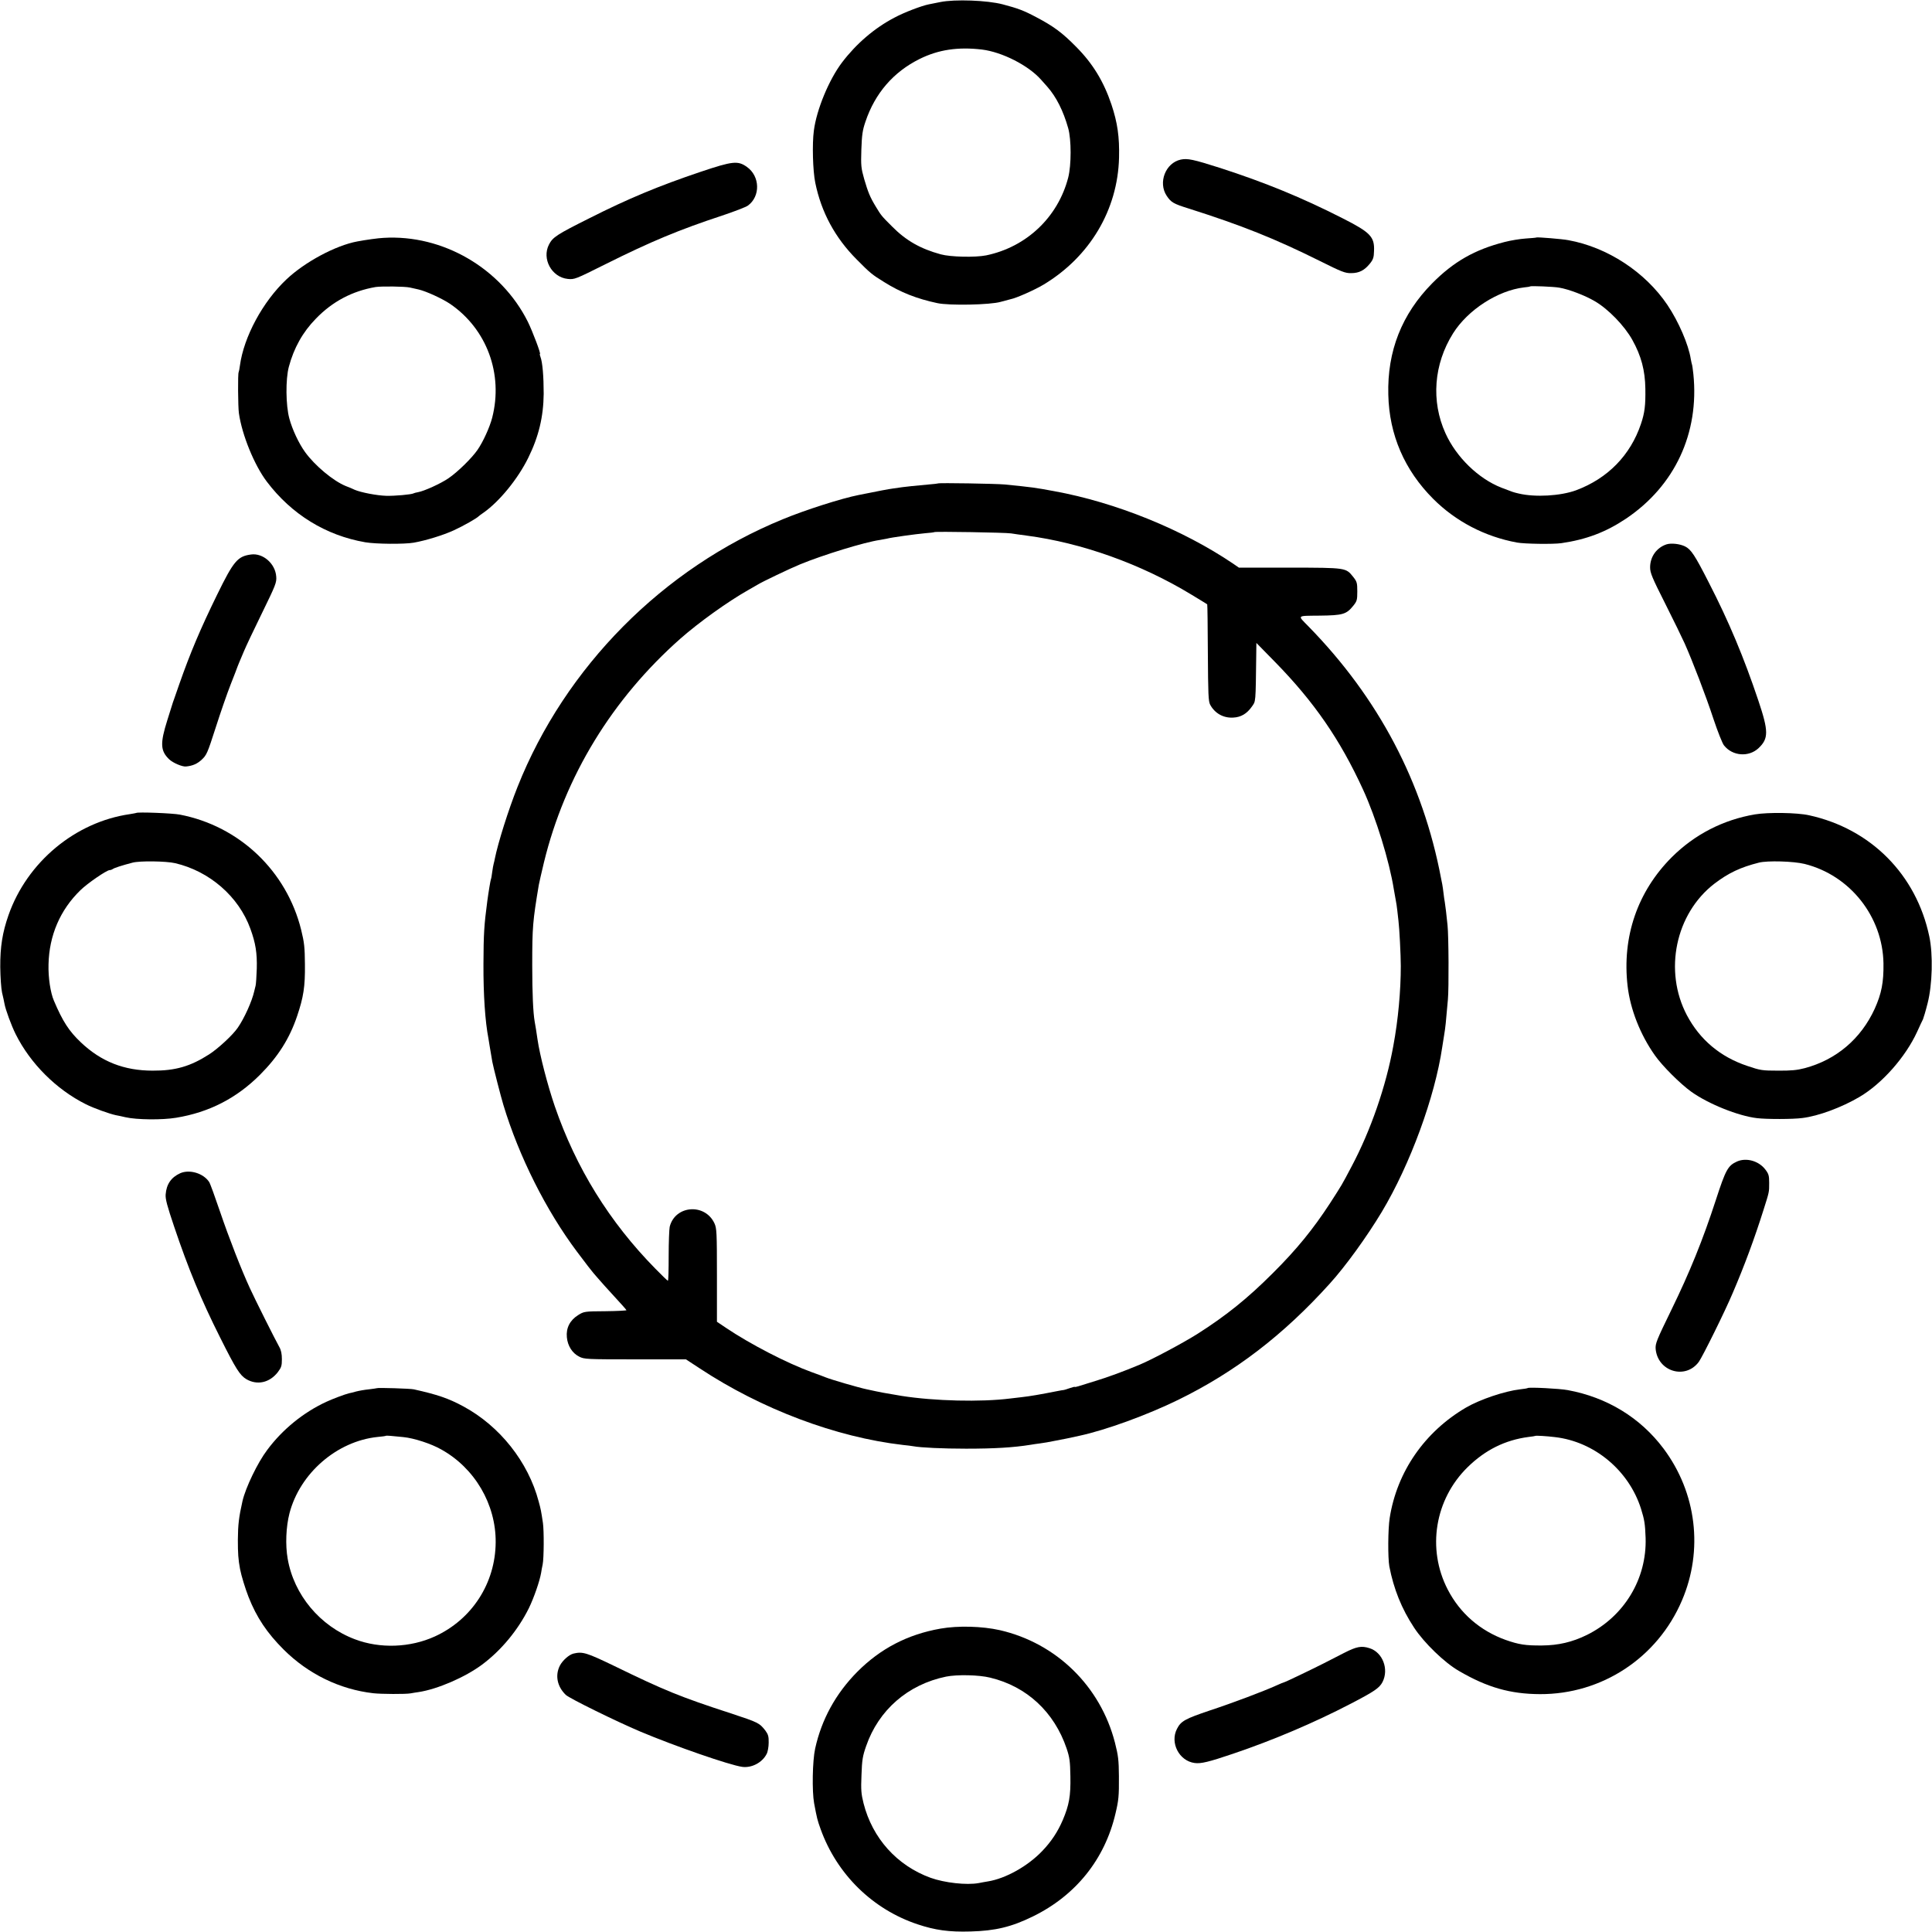
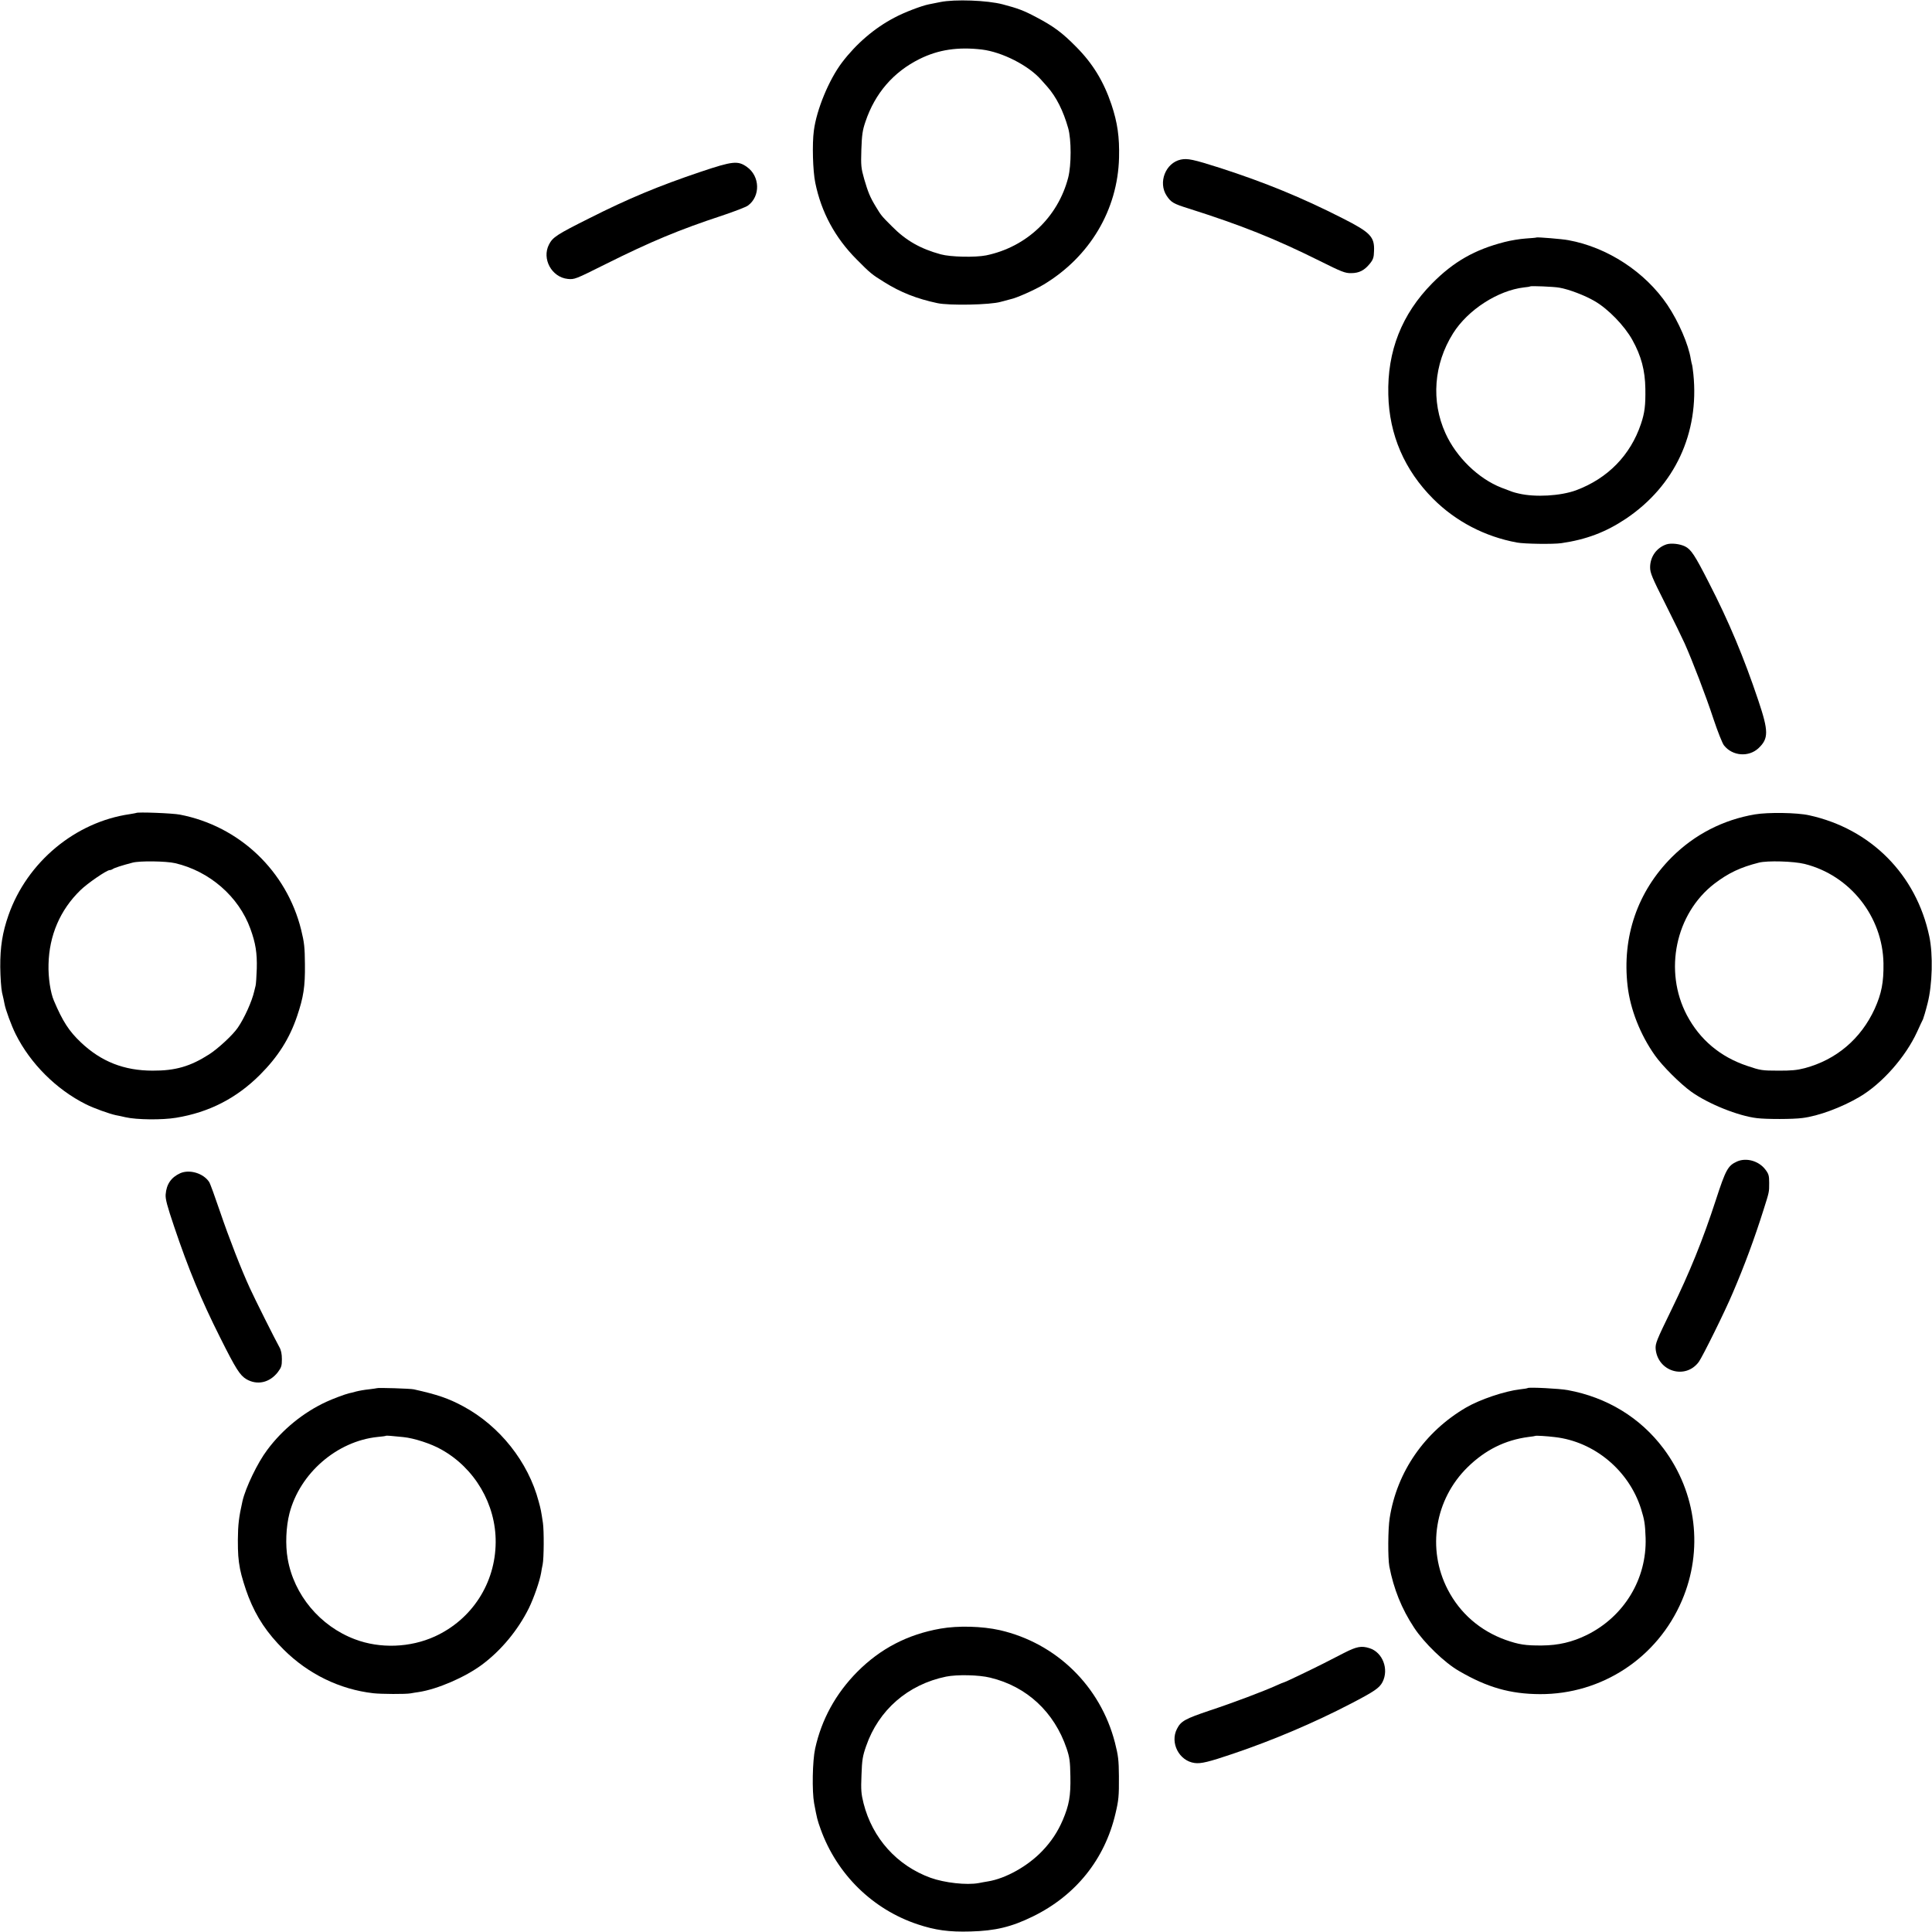
<svg xmlns="http://www.w3.org/2000/svg" version="1.0" width="1501pt" height="1501pt" viewBox="0 0 1501 1501" preserveAspectRatio="xMidYMid meet">
  <g transform="translate(0,1501) scale(0.1,-0.1)" fill="#000000" stroke="none">
    <path d="M7305 14994 c-38 -8 -79 -16 -90 -18 -55 -11 -190 -62 -266 -103 -155 -81 -296 -202 -407 -348 -101 -133 -198 -366 -219 -530 -14 -103 -8 -313 11 -405 47 -230 154 -427 321 -595 107 -108 118 -117 215 -177 126 -79 252 -129 412 -163 91 -20 412 -14 493 10 33 9 67 18 75 20 46 9 188 72 258 114 359 216 576 581 586 986 4 161 -12 272 -59 413 -60 178 -144 317 -273 447 -109 111 -177 161 -312 232 -98 52 -142 68 -259 99 -121 32 -373 41 -486 18z m324 -369 c156 -19 361 -123 459 -234 13 -14 35 -39 48 -54 70 -79 125 -188 163 -323 25 -89 25 -286 0 -384 -80 -308 -324 -539 -637 -604 -85 -17 -277 -13 -353 8 -158 43 -270 107 -377 215 -85 85 -85 85 -128 156 -45 74 -60 112 -90 214 -24 85 -26 103 -22 229 4 114 9 150 32 217 74 220 217 386 421 487 145 72 297 95 484 73z" />
    <path d="M9173 13770 c-118 -26 -177 -178 -109 -281 34 -51 52 -62 171 -99 415 -132 668 -233 1020 -408 168 -84 196 -95 242 -94 62 0 103 21 146 74 25 31 31 48 32 97 5 111 -27 145 -244 255 -316 161 -605 279 -951 391 -211 67 -253 76 -307 65z" />
    <path d="M5443 13675 c-324 -109 -562 -208 -863 -360 -254 -127 -286 -148 -315 -205 -57 -111 21 -254 146 -267 53 -5 58 -3 294 115 353 176 569 266 905 377 96 32 187 67 201 78 98 72 94 228 -8 300 -70 50 -110 46 -360 -38z" />
-     <path d="M2980 13162 c-43 -2 -142 -16 -205 -28 -167 -31 -406 -159 -549 -294 -184 -173 -332 -447 -362 -670 -3 -25 -8 -48 -10 -52 -7 -10 -5 -270 2 -318 24 -169 120 -404 217 -532 192 -254 458 -418 765 -471 82 -14 302 -16 377 -3 95 17 228 58 311 96 76 35 178 93 194 110 3 3 20 16 38 28 123 87 266 262 346 425 81 164 118 318 120 497 0 136 -9 245 -25 287 -5 13 -7 23 -4 23 9 0 -56 172 -94 250 -208 416 -661 680 -1121 652z m205 -386 c11 -2 41 -9 67 -15 60 -14 184 -71 245 -112 285 -195 414 -544 327 -884 -19 -74 -71 -188 -114 -250 -44 -64 -154 -172 -226 -221 -60 -41 -187 -99 -237 -108 -15 -2 -30 -7 -34 -9 -15 -9 -147 -21 -213 -19 -71 2 -197 26 -245 47 -16 8 -47 21 -69 29 -98 40 -241 160 -316 264 -49 68 -99 175 -122 260 -28 102 -30 305 -4 402 39 146 108 270 210 374 129 134 284 215 464 246 46 7 228 5 267 -4z" />
    <path d="M11937 13165 c-1 -2 -39 -5 -83 -8 -45 -3 -118 -15 -164 -27 -232 -59 -397 -153 -563 -321 -236 -239 -350 -527 -341 -866 7 -311 126 -586 349 -809 175 -175 401 -293 650 -339 58 -11 281 -14 345 -5 193 28 345 85 502 190 380 255 571 665 524 1124 -4 38 -9 72 -11 75 -1 3 -6 22 -9 41 -17 112 -95 292 -181 420 -172 256 -466 449 -770 504 -45 9 -242 25 -248 21z m178 -390 c72 -12 199 -60 275 -105 104 -60 231 -191 292 -301 69 -124 99 -237 101 -379 2 -129 -5 -187 -34 -273 -82 -244 -258 -424 -504 -516 -120 -44 -318 -56 -447 -25 -46 11 -39 9 -133 45 -179 70 -351 237 -435 423 -113 249 -91 537 59 776 115 183 348 333 551 357 25 2 46 6 48 8 6 5 184 -2 227 -10z" />
-     <path d="M7287 11254 c-1 -1 -33 -5 -72 -8 -116 -11 -179 -17 -205 -21 -14 -2 -45 -7 -70 -10 -38 -5 -106 -18 -270 -51 -132 -26 -414 -116 -588 -188 -931 -381 -1691 -1148 -2061 -2079 -71 -178 -152 -435 -177 -560 -2 -10 -5 -26 -8 -35 -3 -9 -8 -39 -12 -67 -3 -27 -8 -53 -10 -56 -3 -6 -19 -101 -28 -169 -25 -189 -29 -254 -30 -490 -1 -237 13 -446 39 -580 2 -9 6 -35 9 -56 6 -34 11 -63 21 -124 7 -39 67 -273 86 -335 121 -400 332 -820 572 -1140 69 -92 120 -158 127 -165 3 -3 20 -23 39 -45 18 -22 75 -84 125 -139 50 -54 92 -101 93 -105 2 -3 -72 -7 -163 -8 -163 -1 -167 -2 -212 -30 -64 -40 -95 -100 -88 -172 6 -67 42 -124 96 -151 39 -20 57 -21 435 -21 l394 0 107 -70 c480 -317 1059 -535 1579 -595 33 -3 69 -8 80 -10 58 -11 233 -19 410 -19 221 0 369 9 500 30 17 3 50 8 75 11 25 3 77 12 115 20 75 14 104 20 190 39 205 44 527 161 770 280 441 216 816 503 1175 901 122 134 289 365 405 558 221 369 413 893 470 1281 3 22 10 65 15 95 9 53 14 98 29 275 8 84 6 496 -3 578 -8 83 -17 151 -21 177 -3 14 -7 45 -10 70 -3 25 -7 56 -10 70 -3 14 -7 34 -9 45 -141 747 -486 1402 -1031 1959 -86 88 -94 81 87 83 181 2 208 10 262 77 28 35 31 44 31 111 0 67 -3 76 -31 112 -59 73 -51 72 -494 73 l-395 0 -45 31 c-392 265 -912 476 -1390 563 -151 28 -166 30 -385 52 -62 6 -512 14 -518 8z m568 -388 c22 -4 76 -11 120 -17 429 -56 890 -221 1280 -458 66 -40 122 -74 124 -76 2 -2 4 -172 5 -377 2 -322 4 -377 18 -403 36 -67 103 -105 180 -100 59 3 105 30 143 84 32 46 30 18 35 411 l1 85 147 -150 c302 -309 503 -600 682 -990 100 -218 204 -554 239 -775 6 -36 13 -76 16 -90 3 -14 8 -47 11 -75 3 -27 7 -63 9 -80 7 -53 18 -267 18 -350 0 -192 -20 -416 -58 -620 -56 -312 -176 -658 -323 -935 -82 -155 -71 -136 -170 -290 -130 -199 -257 -356 -442 -540 -198 -198 -363 -331 -588 -474 -113 -71 -349 -197 -447 -238 -121 -51 -252 -99 -345 -127 -58 -18 -117 -36 -132 -41 -16 -5 -28 -7 -28 -5 0 2 -18 -2 -40 -10 -22 -8 -43 -14 -45 -14 -3 0 -29 -4 -58 -10 -121 -24 -207 -39 -272 -46 -27 -3 -66 -8 -85 -10 -229 -29 -590 -20 -845 20 -126 21 -156 26 -270 51 -63 13 -279 76 -320 93 -11 5 -60 23 -110 41 -190 69 -478 218 -662 342 l-73 49 0 362 c0 331 -2 365 -19 402 -73 159 -306 142 -348 -26 -4 -19 -8 -121 -8 -226 0 -106 -2 -193 -6 -193 -4 0 -47 42 -97 93 -357 363 -617 783 -782 1263 -55 161 -116 394 -134 519 -7 50 -18 119 -22 138 -12 69 -19 218 -19 437 0 299 4 343 51 625 3 17 21 95 40 175 163 669 530 1270 1062 1740 141 124 365 285 522 374 36 20 72 41 80 46 30 19 247 123 325 155 177 73 501 173 621 190 22 4 46 8 54 10 30 9 227 36 295 42 39 3 72 7 74 9 7 6 551 -3 596 -10z" />
    <path d="M12948 10781 c-77 -25 -128 -96 -128 -179 0 -43 15 -79 118 -283 65 -129 132 -267 150 -307 61 -137 165 -407 224 -587 33 -99 70 -192 82 -206 66 -84 193 -93 269 -21 78 74 78 131 -2 369 -112 334 -228 612 -386 919 -107 210 -137 256 -184 279 -41 20 -107 27 -143 16z" />
-     <path d="M1950 10702 c-104 -14 -135 -50 -264 -314 -130 -266 -207 -448 -293 -693 -19 -55 -37 -107 -40 -115 -3 -8 -7 -19 -9 -25 -2 -5 -21 -68 -44 -140 -57 -181 -54 -238 14 -304 29 -28 102 -59 131 -56 52 5 88 21 122 53 38 35 45 51 108 247 37 116 90 269 118 340 28 72 52 132 52 135 1 3 6 16 12 30 6 14 23 54 38 90 15 36 78 170 141 298 106 217 114 237 110 283 -7 100 -103 184 -196 171z" />
    <path d="M1058 8694 c-2 -1 -23 -5 -48 -9 -425 -61 -799 -372 -944 -785 -47 -134 -65 -247 -64 -403 1 -79 7 -167 14 -199 8 -31 16 -71 19 -87 8 -45 53 -168 87 -236 114 -228 315 -429 545 -544 61 -31 185 -75 233 -85 14 -2 48 -10 75 -16 86 -20 286 -22 393 -4 257 42 470 152 652 334 139 139 229 280 288 455 50 148 63 230 61 402 -1 133 -5 170 -29 268 -113 458 -480 807 -942 896 -54 11 -332 22 -340 13z m302 -390 c268 -62 495 -260 585 -509 41 -112 53 -189 50 -310 -2 -60 -6 -120 -9 -132 -3 -13 -8 -33 -11 -45 -17 -76 -76 -208 -128 -283 -39 -57 -154 -163 -223 -207 -145 -93 -262 -127 -438 -126 -222 0 -400 70 -558 220 -92 87 -141 163 -209 323 -27 62 -45 181 -42 283 5 224 90 423 248 576 54 53 204 156 227 156 8 0 18 4 24 8 8 8 73 29 154 50 56 15 261 12 330 -4z" />
    <path d="M13635 8683 c-248 -42 -469 -156 -646 -332 -267 -267 -388 -619 -344 -1001 21 -181 98 -378 212 -539 58 -83 198 -222 283 -283 133 -95 365 -188 510 -205 73 -9 281 -9 353 1 124 15 305 82 444 164 175 103 358 310 448 507 20 44 40 87 45 96 4 9 21 65 36 125 37 145 43 378 13 519 -101 480 -454 836 -934 941 -93 21 -319 24 -420 7z m385 -385 c353 -88 607 -409 613 -773 2 -147 -15 -234 -68 -352 -107 -234 -299 -397 -545 -462 -57 -15 -106 -20 -206 -19 -123 0 -137 2 -240 37 -209 70 -367 203 -468 393 -182 345 -89 790 214 1023 109 83 202 127 345 163 66 17 270 11 355 -10z" />
    <path d="M13495 5986 c-70 -32 -87 -61 -164 -298 -102 -313 -203 -562 -347 -857 -114 -234 -124 -259 -121 -301 16 -176 231 -241 335 -101 29 40 204 393 264 536 91 212 169 423 239 645 45 142 44 137 44 210 0 57 -4 70 -30 104 -51 67 -148 94 -220 62z" />
    <path d="M1400 5895 c-70 -32 -107 -85 -113 -165 -3 -35 12 -90 66 -250 109 -324 210 -569 358 -863 121 -242 153 -292 203 -322 84 -49 180 -28 244 54 28 37 32 50 32 101 0 41 -6 71 -20 95 -30 53 -193 378 -230 460 -64 139 -160 384 -230 590 -39 115 -77 220 -85 232 -45 68 -152 100 -225 68z" />
    <path d="M2928 4225 c-2 -1 -29 -5 -62 -9 -32 -3 -77 -11 -100 -17 -22 -6 -48 -13 -56 -14 -29 -7 -126 -43 -175 -66 -179 -83 -341 -215 -459 -374 -75 -99 -168 -293 -192 -397 -28 -124 -35 -182 -36 -301 0 -105 3 -152 17 -227 10 -53 41 -153 66 -217 63 -160 144 -280 273 -409 191 -190 435 -309 696 -339 61 -7 251 -8 290 -1 14 3 42 7 62 10 146 22 361 115 493 213 149 111 279 268 364 439 39 80 84 210 95 274 3 19 8 49 12 65 10 49 11 263 2 324 -14 93 -16 104 -33 166 -81 307 -302 586 -586 739 -115 62 -200 91 -384 132 -23 6 -282 14 -287 9z m206 -380 c82 -8 215 -51 294 -96 261 -145 425 -426 423 -721 -2 -318 -184 -600 -473 -732 -191 -87 -425 -96 -620 -22 -272 102 -475 346 -523 626 -19 107 -13 248 14 353 81 311 368 560 684 593 34 3 63 7 65 9 3 3 48 -1 136 -10z" />
    <path d="M11869 4226 c-2 -2 -29 -7 -60 -10 -120 -14 -312 -79 -420 -142 -321 -188 -536 -499 -592 -856 -14 -86 -15 -311 -3 -378 34 -175 95 -328 192 -475 77 -118 237 -273 349 -337 219 -128 399 -179 629 -180 481 -2 913 282 1103 727 168 391 114 838 -143 1181 -180 240 -439 398 -744 454 -62 12 -303 24 -311 16z m211 -381 c306 -35 574 -258 669 -556 27 -86 32 -118 36 -227 10 -319 -167 -611 -456 -754 -114 -56 -222 -81 -349 -82 -128 -1 -179 7 -282 43 -198 71 -355 207 -450 391 -164 316 -101 702 155 952 136 133 290 210 472 234 28 3 51 7 52 8 4 4 87 -1 153 -9z" />
    <path d="M7307 2357 c-256 -45 -467 -155 -647 -336 -167 -169 -277 -369 -327 -596 -21 -96 -25 -330 -8 -425 23 -121 24 -126 51 -202 126 -349 402 -621 752 -738 138 -46 245 -61 412 -56 192 5 318 35 485 117 333 163 558 444 641 798 25 105 28 137 27 291 -1 126 -5 160 -31 262 -113 438 -455 772 -894 873 -138 31 -324 36 -461 12z m386 -381 c284 -68 498 -267 594 -551 23 -69 27 -98 29 -215 3 -154 -10 -224 -59 -340 -40 -93 -90 -168 -159 -240 -112 -118 -285 -215 -423 -237 -16 -3 -49 -8 -72 -13 -94 -17 -264 2 -373 41 -261 95 -452 307 -521 579 -18 72 -21 103 -16 219 4 118 9 148 36 225 97 281 325 479 621 540 84 17 255 14 343 -8z" />
    <path d="M10442 2168 c-54 -27 -126 -65 -162 -83 -91 -46 -297 -145 -304 -145 -3 0 -29 -11 -58 -24 -102 -46 -334 -134 -519 -195 -192 -65 -224 -82 -255 -143 -56 -108 17 -249 137 -265 49 -7 110 8 299 72 308 104 631 241 915 389 183 95 222 122 246 168 51 100 1 231 -101 263 -63 20 -100 13 -198 -37z" />
-     <path d="M4455 2163 c-35 -9 -84 -53 -105 -93 -39 -76 -21 -164 46 -228 28 -27 392 -206 579 -285 268 -113 692 -260 791 -274 74 -10 156 33 190 100 9 16 16 56 16 88 1 48 -4 64 -25 93 -47 60 -54 64 -270 135 -393 128 -515 178 -905 368 -216 104 -245 113 -317 96z" />
  </g>
</svg>